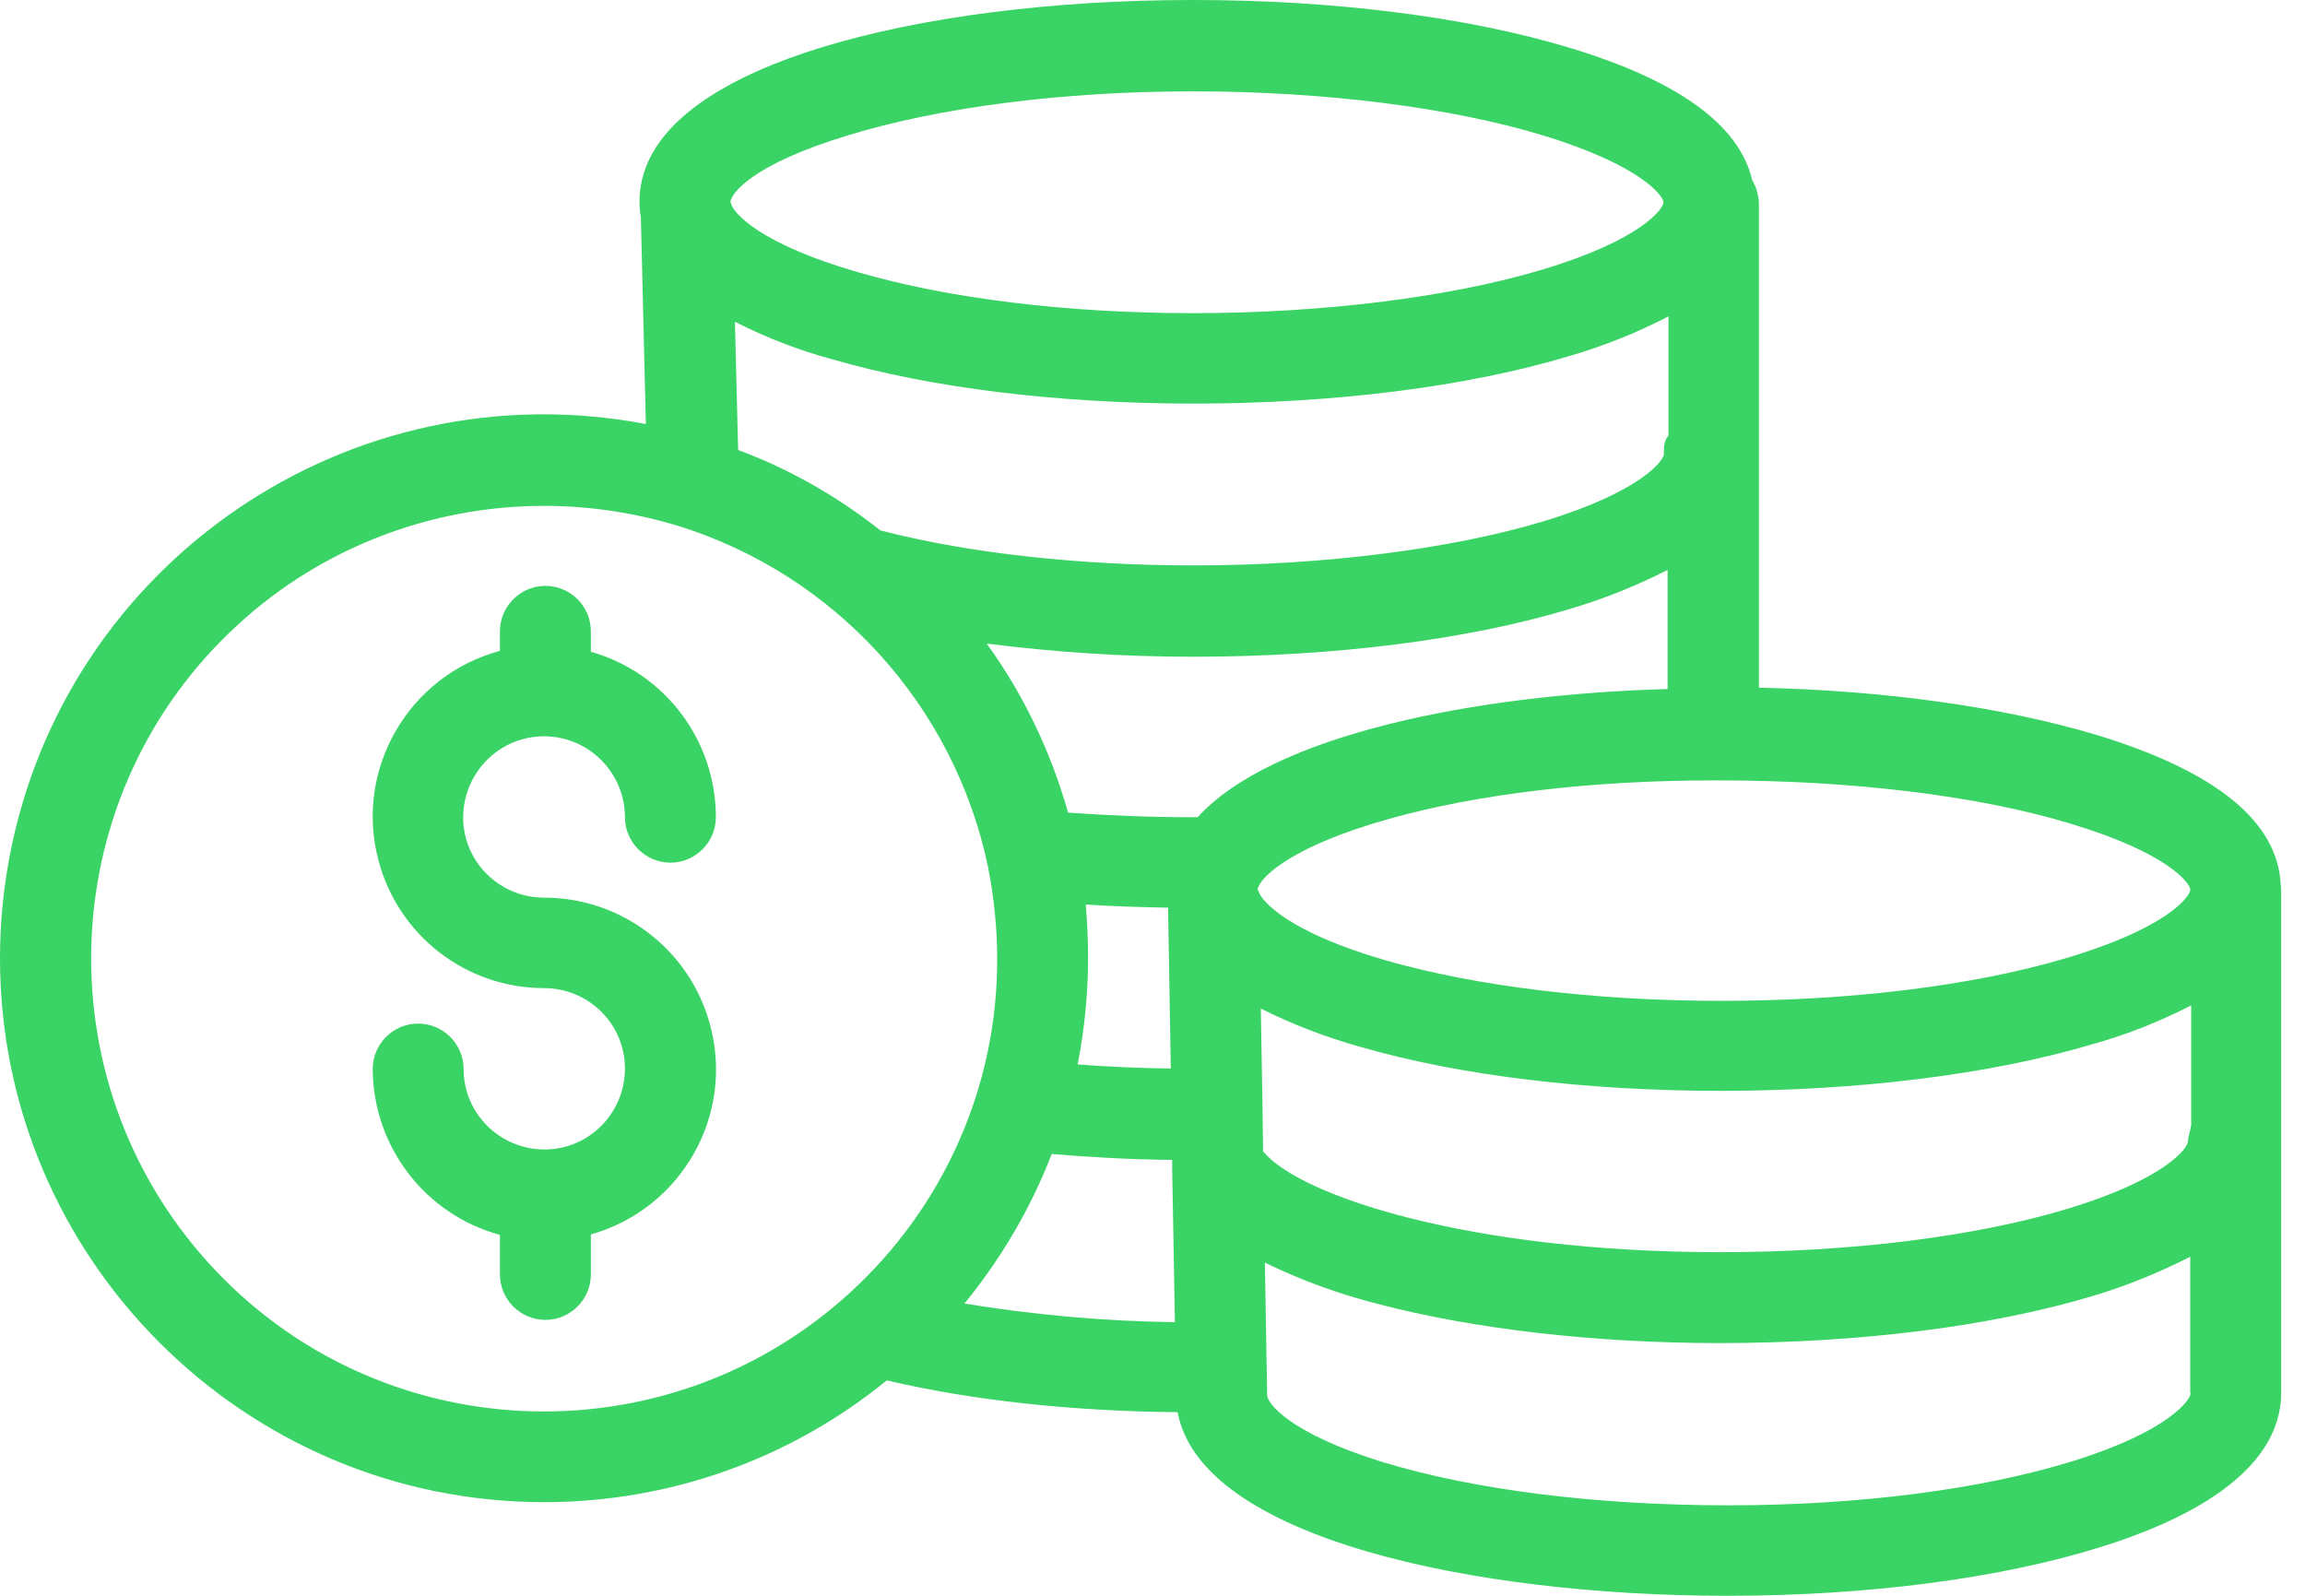
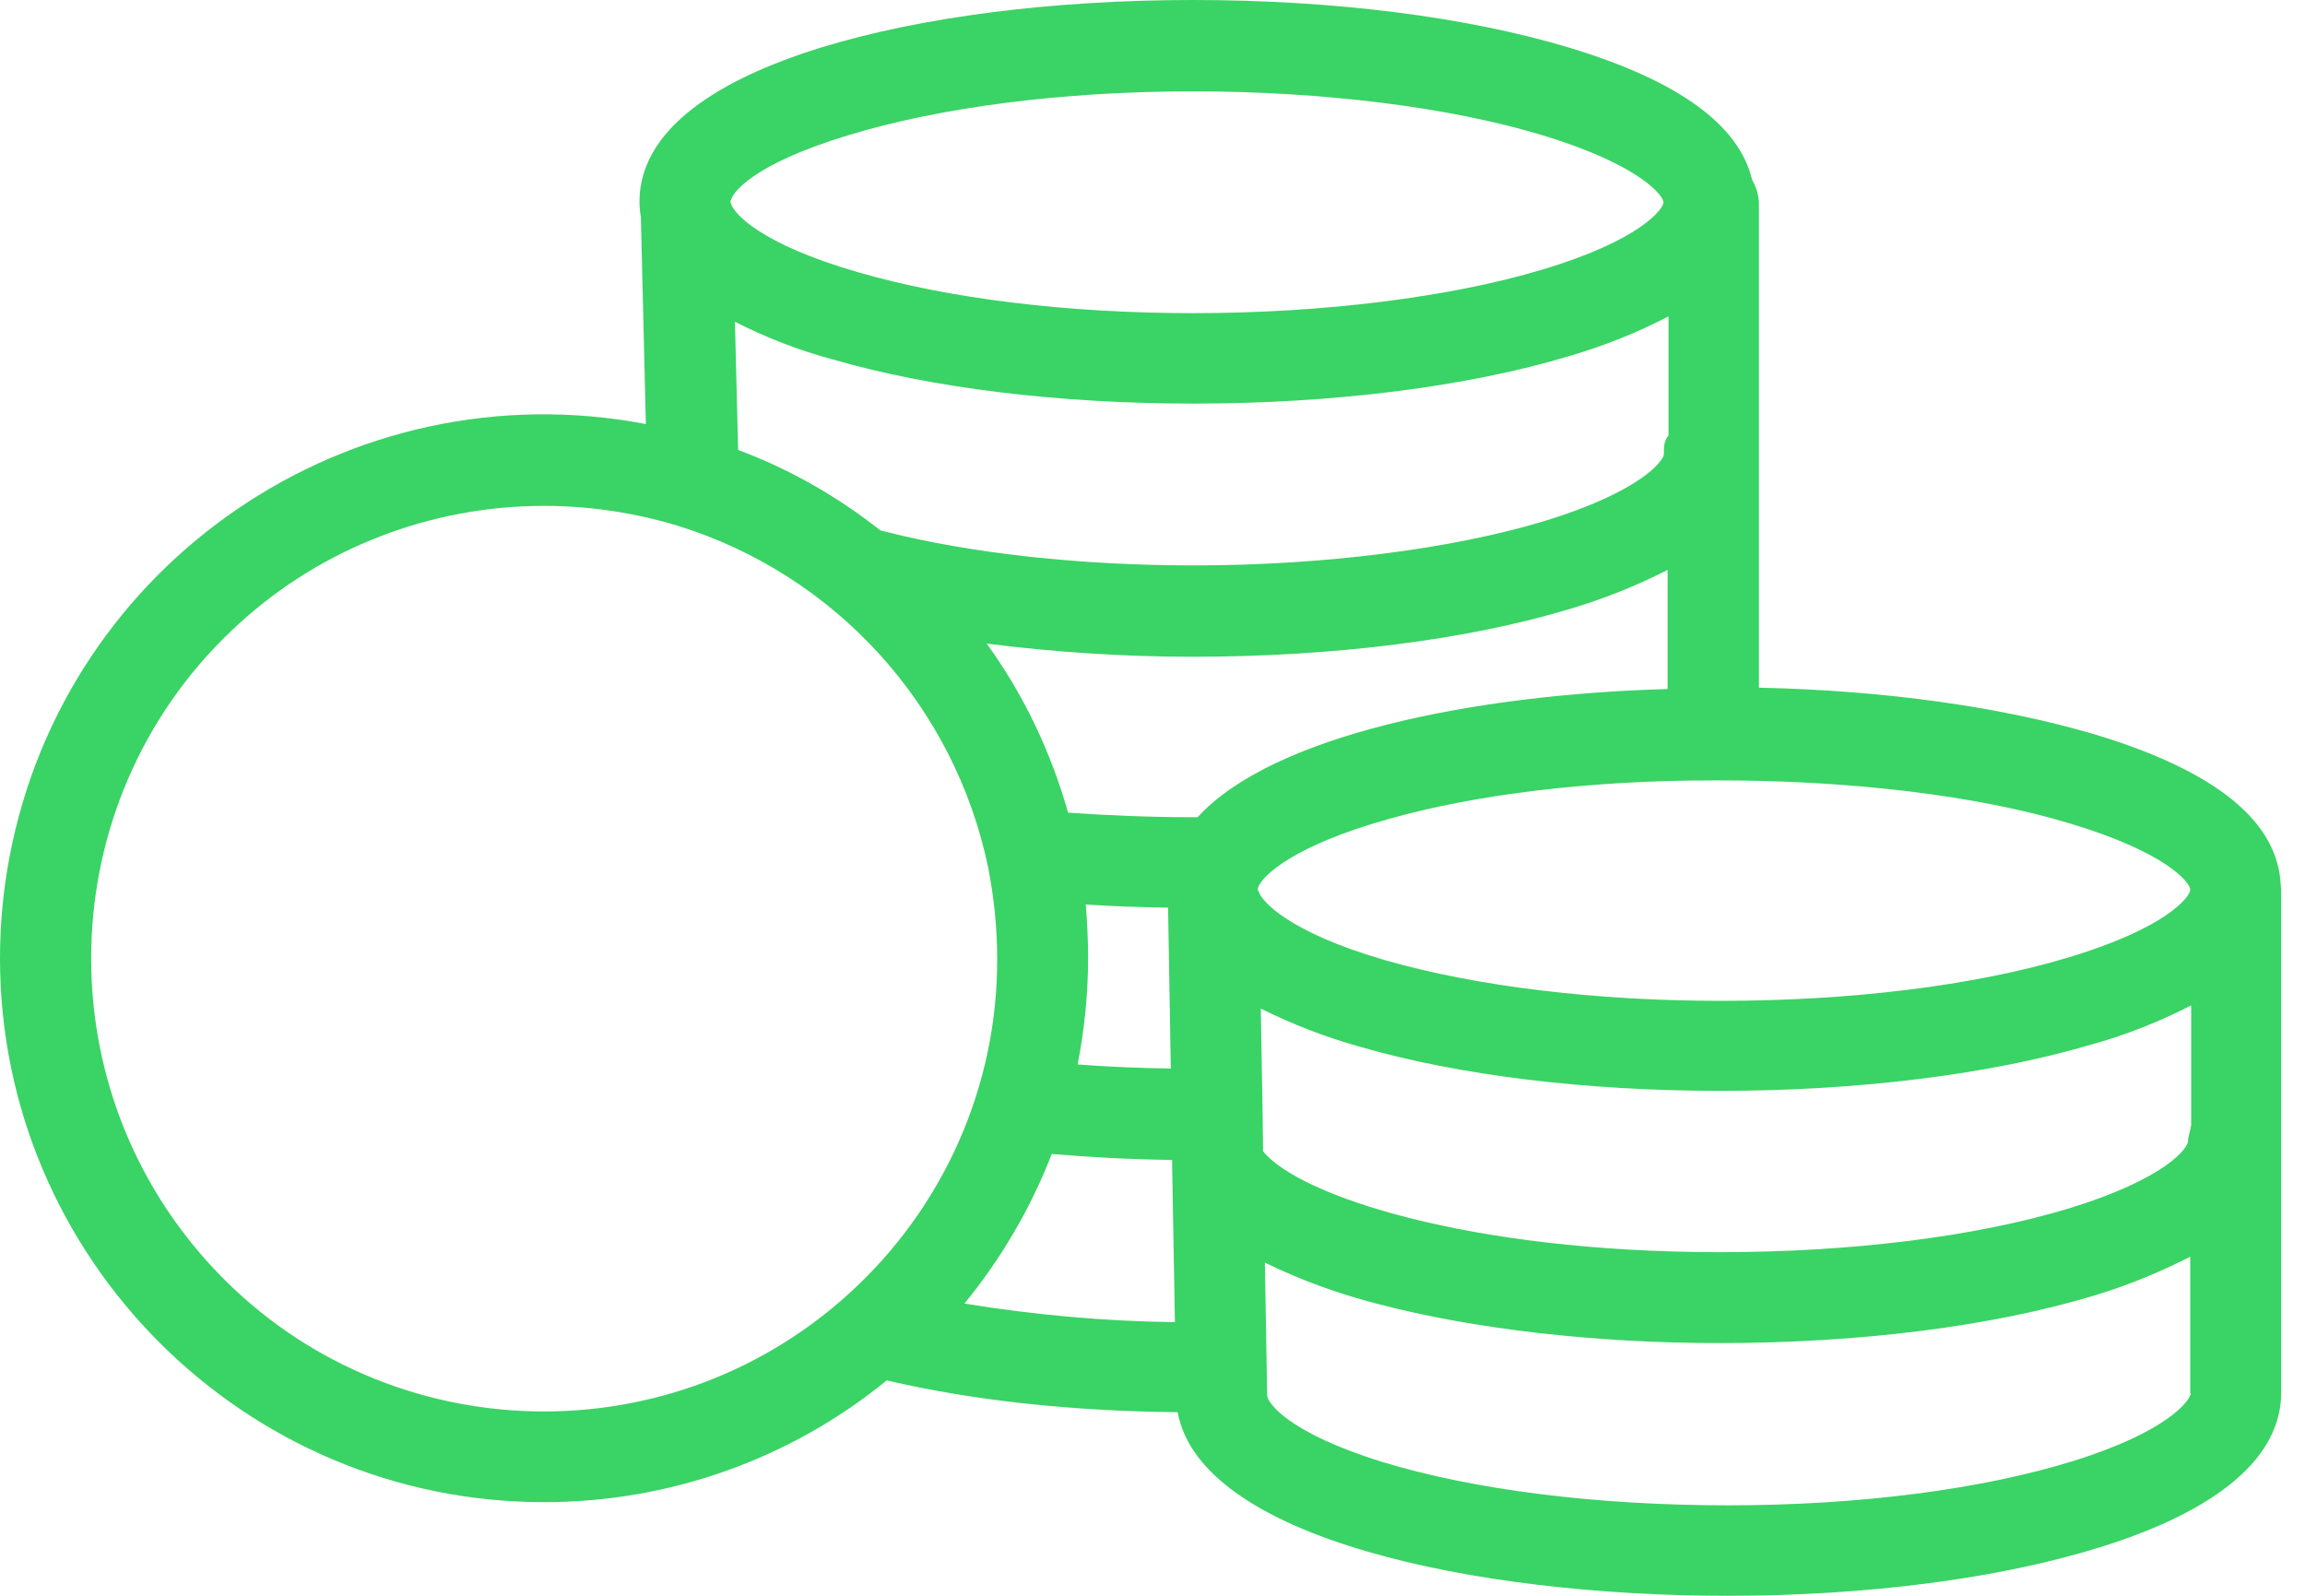
<svg xmlns="http://www.w3.org/2000/svg" width="65" height="45" viewBox="0 0 65 45" fill="none">
  <path d="M64.315 24.954C64.238 23.173 62.495 21.75 59.124 20.725C56.51 19.943 53.19 19.469 49.601 19.392V5.716C49.588 5.486 49.524 5.268 49.409 5.075C49.05 3.525 47.32 2.269 44.257 1.346C41.373 0.474 37.605 0 33.644 0C29.697 0 25.967 0.474 23.134 1.346C20.815 2.064 18.033 3.396 18.033 5.691C18.033 5.832 18.046 5.973 18.072 6.114L18.213 11.958C9.882 10.369 1.846 15.842 0.269 24.16C0.09 25.108 0 26.057 0 27.018C0 35.477 6.883 42.36 15.342 42.36C18.866 42.36 22.276 41.155 25.006 38.925C27.402 39.489 30.222 39.796 33.209 39.822C33.862 43.372 41.552 45 48.717 45C52.664 45 56.394 44.513 59.227 43.629C61.547 42.911 64.328 41.565 64.328 39.271V25.198C64.328 25.121 64.328 25.031 64.315 24.954ZM46.922 12.804C46.922 12.971 46.307 13.855 43.526 14.701C40.924 15.483 37.323 15.944 33.657 15.944C30.491 15.944 27.39 15.611 24.929 14.983C24.89 14.97 24.865 14.97 24.826 14.957C23.609 13.996 22.263 13.227 20.815 12.689L20.725 9.074C21.609 9.523 22.532 9.882 23.493 10.138C26.275 10.946 29.876 11.381 33.657 11.381C37.605 11.381 41.386 10.907 44.269 10.036C45.231 9.754 46.166 9.382 47.051 8.921V12.279C46.91 12.458 46.922 12.625 46.922 12.804ZM23.903 3.819C26.492 3.025 29.953 2.576 33.644 2.576C37.31 2.576 40.911 3.025 43.513 3.819C46.294 4.665 46.91 5.537 46.91 5.704C46.91 5.883 46.282 6.767 43.5 7.6C40.899 8.382 37.31 8.831 33.644 8.831C30.107 8.831 26.749 8.421 24.198 7.677C21.443 6.883 20.674 6.011 20.61 5.729C20.61 5.704 20.597 5.704 20.597 5.704C20.61 5.46 21.199 4.64 23.903 3.819ZM23.942 36.477C18.725 41.219 10.638 40.847 5.896 35.631C1.154 30.414 1.525 22.327 6.742 17.585C9.087 15.444 12.163 14.265 15.342 14.265C16.623 14.265 17.892 14.457 19.123 14.829C23.57 16.213 26.915 19.905 27.864 24.455C28.03 25.3 28.12 26.172 28.12 27.031C28.133 30.632 26.608 34.054 23.942 36.477ZM27.197 36.759C28.235 35.49 29.069 34.067 29.658 32.542C30.748 32.632 31.875 32.696 33.055 32.709V32.939L33.132 37.284C31.145 37.259 29.158 37.079 27.197 36.759ZM30.619 25.506C31.363 25.557 32.145 25.582 32.939 25.595L33.016 30.132C32.119 30.12 31.235 30.081 30.389 30.017C30.581 29.03 30.684 28.018 30.684 27.018C30.684 26.518 30.658 26.018 30.619 25.506ZM33.772 23.045C33.734 23.045 33.683 23.045 33.644 23.045C32.414 23.045 31.222 22.993 30.12 22.916C29.633 21.199 28.864 19.584 27.825 18.149C29.748 18.392 31.683 18.52 33.631 18.52C37.592 18.52 41.373 18.046 44.257 17.175C45.218 16.893 46.141 16.521 47.025 16.072V19.43C41.527 19.584 35.874 20.738 33.772 23.045ZM35.464 25.083C35.464 25.07 35.464 25.057 35.477 25.031C35.592 24.685 36.502 23.839 39.156 23.096C41.642 22.391 44.885 22.007 48.294 22.007H48.512C52.177 22.007 55.766 22.43 58.381 23.224C61.111 24.044 61.752 24.89 61.764 25.083V25.095C61.752 25.288 61.111 26.172 58.266 27.018C55.638 27.8 52.177 28.223 48.525 28.223C44.987 28.223 41.629 27.813 39.079 27.082C36.323 26.287 35.567 25.403 35.49 25.134C35.464 25.083 35.464 25.083 35.464 25.083ZM58.483 41.193C55.894 42.001 52.421 42.449 48.73 42.449C45.026 42.449 41.565 42.014 39.002 41.232C36.297 40.399 35.733 39.54 35.733 39.348C35.733 39.335 35.733 39.335 35.733 39.322L35.669 35.605C36.695 36.105 37.758 36.49 38.861 36.772C41.552 37.477 44.974 37.874 48.486 37.874C52.447 37.874 56.202 37.4 59.073 36.528C60.008 36.246 60.906 35.874 61.764 35.439V39.284H61.777C61.777 39.463 61.188 40.347 58.483 41.193ZM61.79 31.76H61.777C61.777 31.888 61.7 32.042 61.7 32.183C61.7 32.363 61.098 33.234 58.33 34.08C55.702 34.875 52.203 35.31 48.499 35.31C41.398 35.31 36.618 33.708 35.618 32.465L35.605 31.389L35.554 28.441C36.451 28.889 37.387 29.248 38.348 29.517C41.129 30.325 44.731 30.761 48.512 30.761C52.408 30.761 56.125 30.299 58.983 29.453C59.957 29.184 60.893 28.812 61.79 28.351V31.76Z" fill="#3AD365" />
-   <path d="M20.007 28.838C19.418 26.749 17.508 25.313 15.342 25.313C14.086 25.313 13.06 24.301 13.06 23.045C13.073 21.776 14.086 20.763 15.342 20.763C16.598 20.763 17.623 21.789 17.623 23.045C17.623 23.75 18.2 24.326 18.905 24.326C19.61 24.326 20.187 23.75 20.187 23.045C20.187 20.879 18.751 18.969 16.662 18.379V17.803C16.662 17.098 16.085 16.521 15.38 16.521C14.675 16.521 14.098 17.098 14.098 17.803V18.354C11.522 19.046 9.984 21.699 10.676 24.275C11.24 26.39 13.15 27.864 15.342 27.864C16.598 27.864 17.623 28.876 17.623 30.132C17.623 31.389 16.611 32.414 15.355 32.414C14.098 32.414 13.073 31.401 13.073 30.145C13.073 29.44 12.496 28.864 11.791 28.864C11.087 28.864 10.51 29.44 10.51 30.145C10.523 32.337 11.984 34.247 14.098 34.823V35.938C14.098 36.643 14.675 37.22 15.38 37.22C16.085 37.22 16.662 36.643 16.662 35.938V34.811C19.238 34.08 20.738 31.414 20.007 28.838Z" fill="#3AD365" />
</svg>